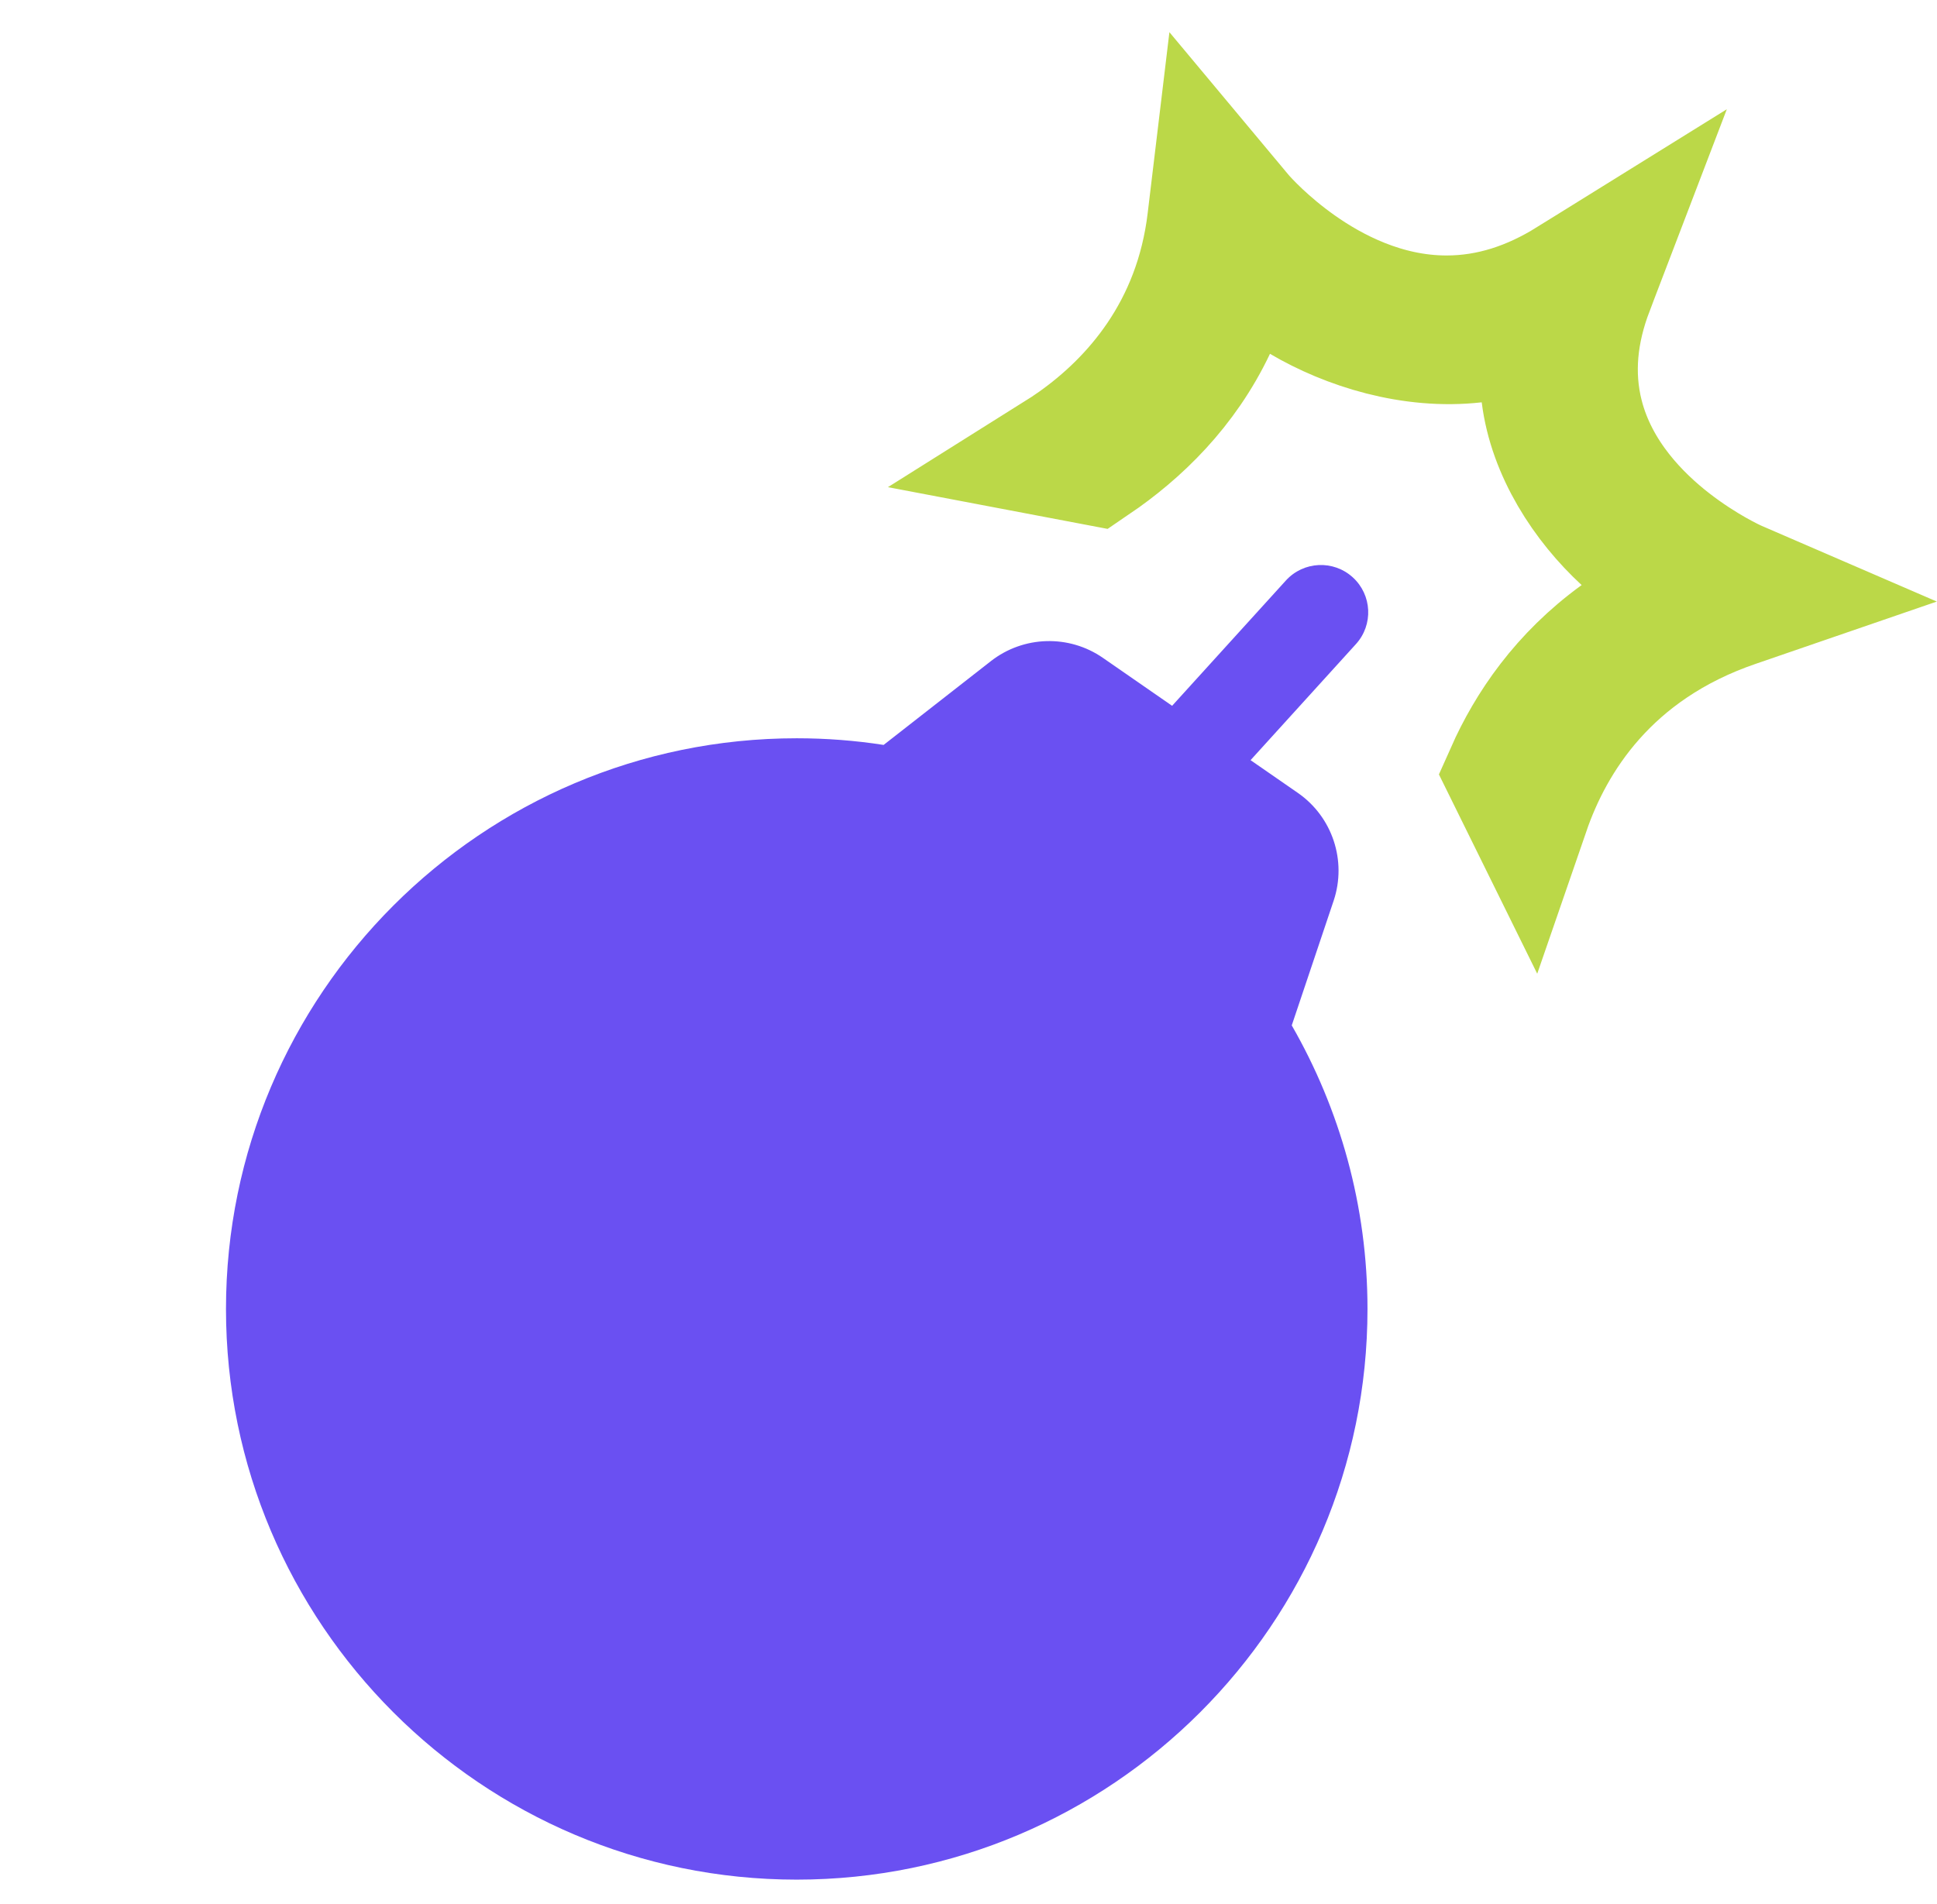
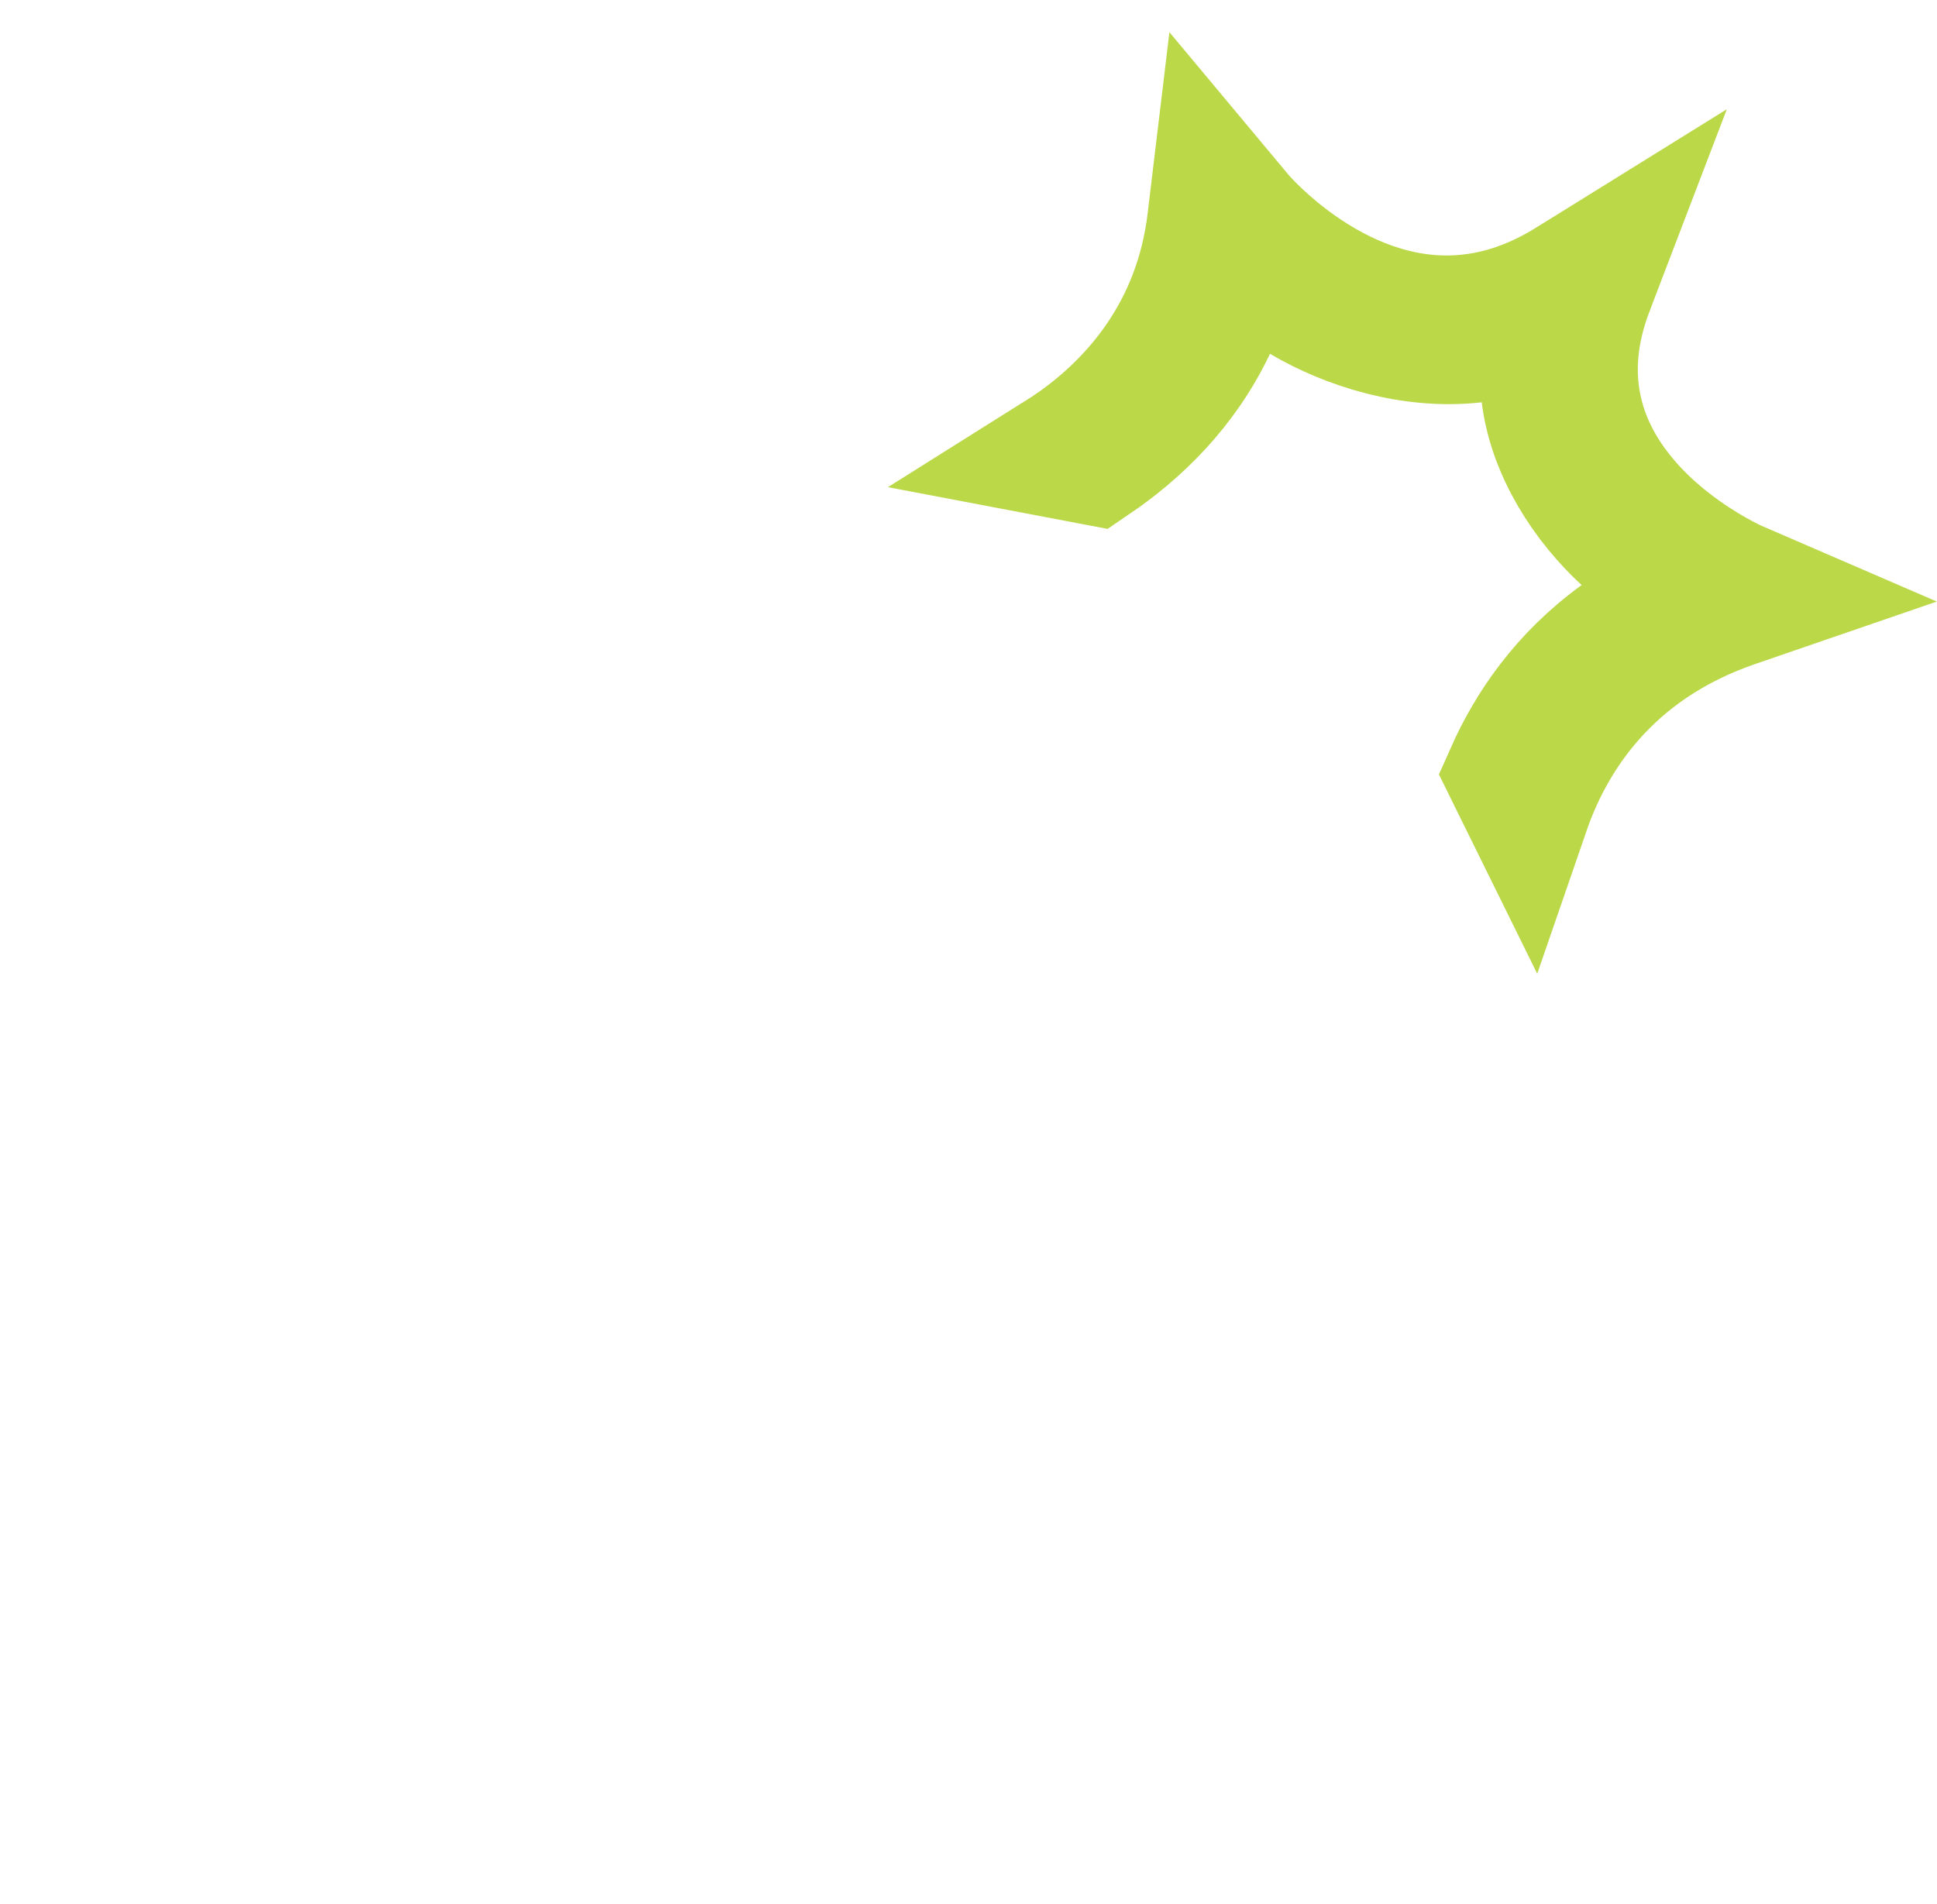
<svg xmlns="http://www.w3.org/2000/svg" width="60" height="59" viewBox="0 0 60 59" fill="none">
-   <path d="M41.902 17.887C41.303 17.342 40.377 17.387 39.832 17.985L36.307 21.868L34.165 20.384C33.114 19.654 31.704 19.694 30.693 20.484L27.371 23.08C26.493 22.944 25.594 22.874 24.679 22.874C14.931 22.874 7 30.805 7 40.557C7 50.307 14.931 58.237 24.679 58.237C34.428 58.237 42.359 50.307 42.359 40.557C42.359 37.359 41.502 34.361 40.013 31.77L41.31 27.909C41.724 26.673 41.274 25.309 40.201 24.566L38.737 23.552L42.001 19.956C42.545 19.357 42.501 18.431 41.902 17.887Z" fill="#6A50F2" />
  <path d="M54.606 18.431L53.757 18.723C49.784 20.082 48.053 22.928 47.298 25.117L46.723 23.951C47.367 22.502 48.414 20.953 50.136 19.705L52.063 18.308L50.314 16.695C49.11 15.585 48.047 13.968 47.831 12.225L47.593 10.314L45.679 10.529C43.729 10.749 41.754 10.123 40.327 9.283L38.49 8.2L37.578 10.127C36.68 12.021 35.283 13.369 33.881 14.322L32.744 14.106C32.932 13.988 33.123 13.862 33.315 13.726C35.114 12.45 37.076 10.271 37.486 6.828C37.486 6.828 37.486 6.828 37.486 6.828C37.486 6.827 37.486 6.827 37.486 6.826L37.62 5.71L38.424 6.673L38.424 6.673C38.572 6.848 39.227 7.564 40.224 8.267C41.257 8.996 42.872 9.864 44.807 9.864C46.165 9.864 47.433 9.442 48.628 8.698C48.628 8.698 48.629 8.698 48.629 8.697L49.603 8.092L49.276 8.947L49.276 8.948C48.777 10.252 48.63 11.568 48.963 12.883L48.964 12.886C49.441 14.75 50.765 16.055 51.747 16.819C52.263 17.22 52.75 17.524 53.111 17.729C53.293 17.832 53.447 17.912 53.561 17.97C53.618 17.998 53.666 18.021 53.704 18.039C53.723 18.048 53.74 18.056 53.756 18.063L53.783 18.076L53.8 18.083L53.808 18.086L54.606 18.431Z" fill="#9998A2" stroke="#BBD848" stroke-width="3.897" />
</svg>